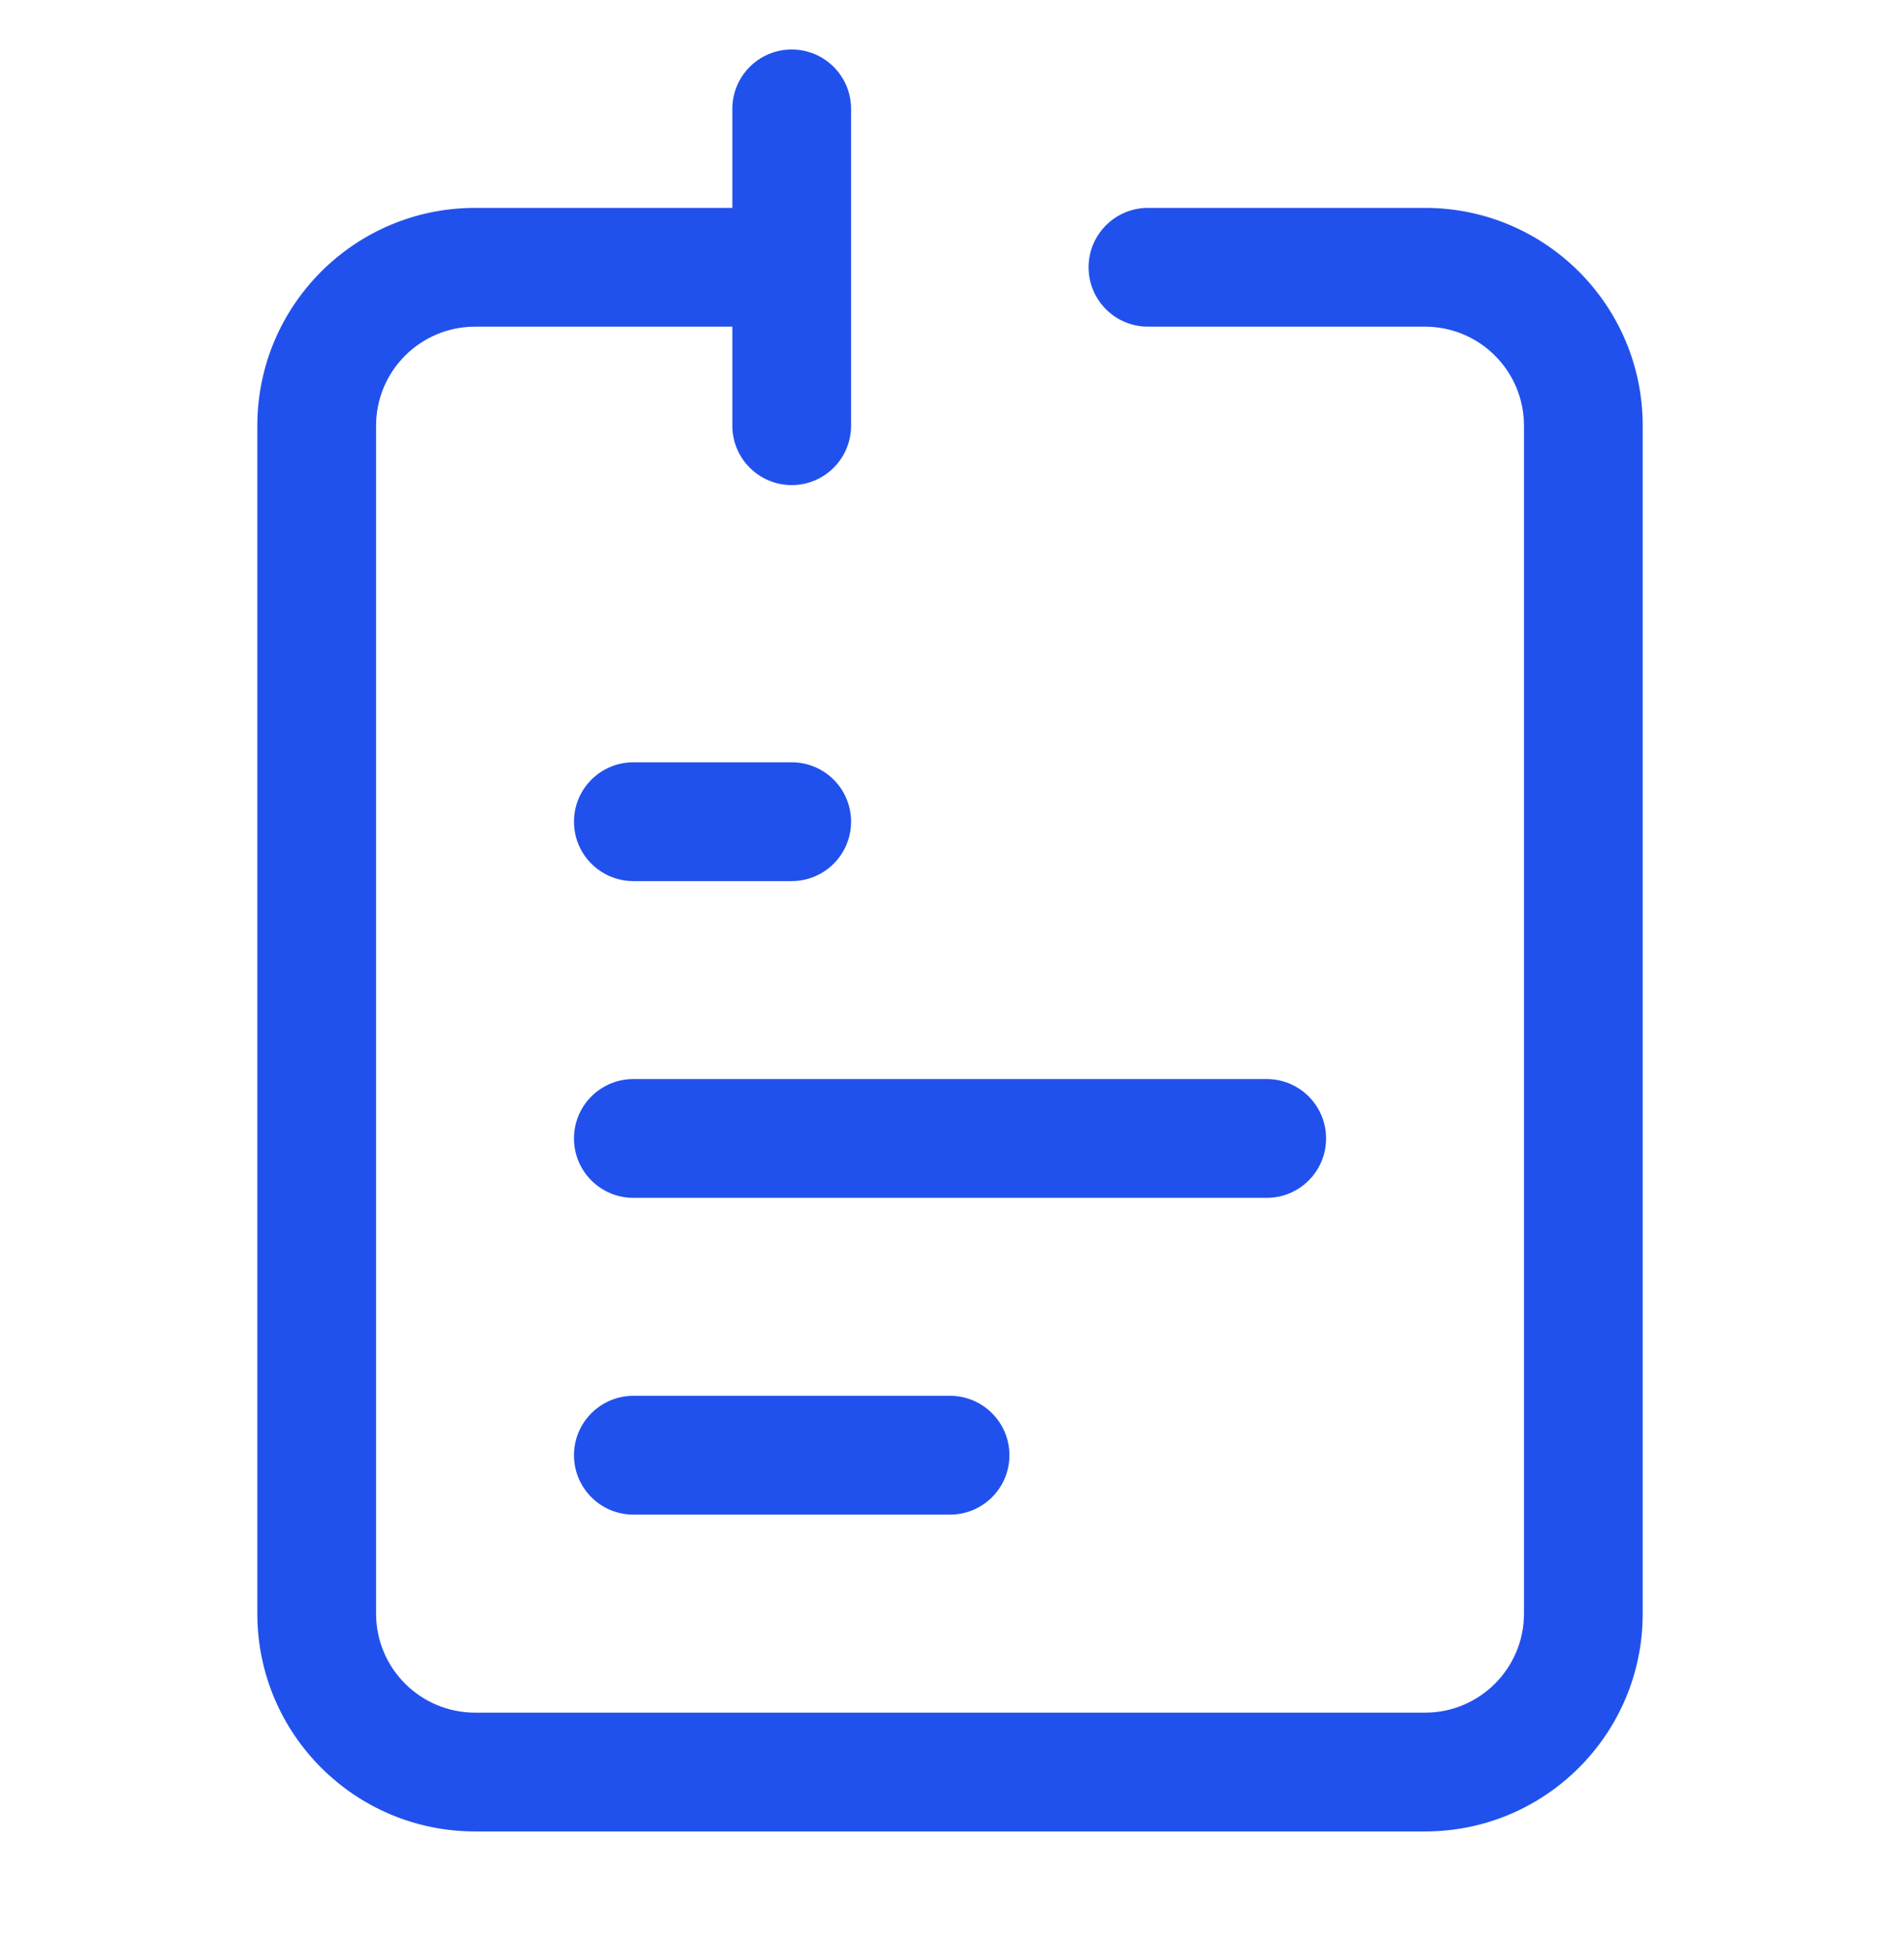
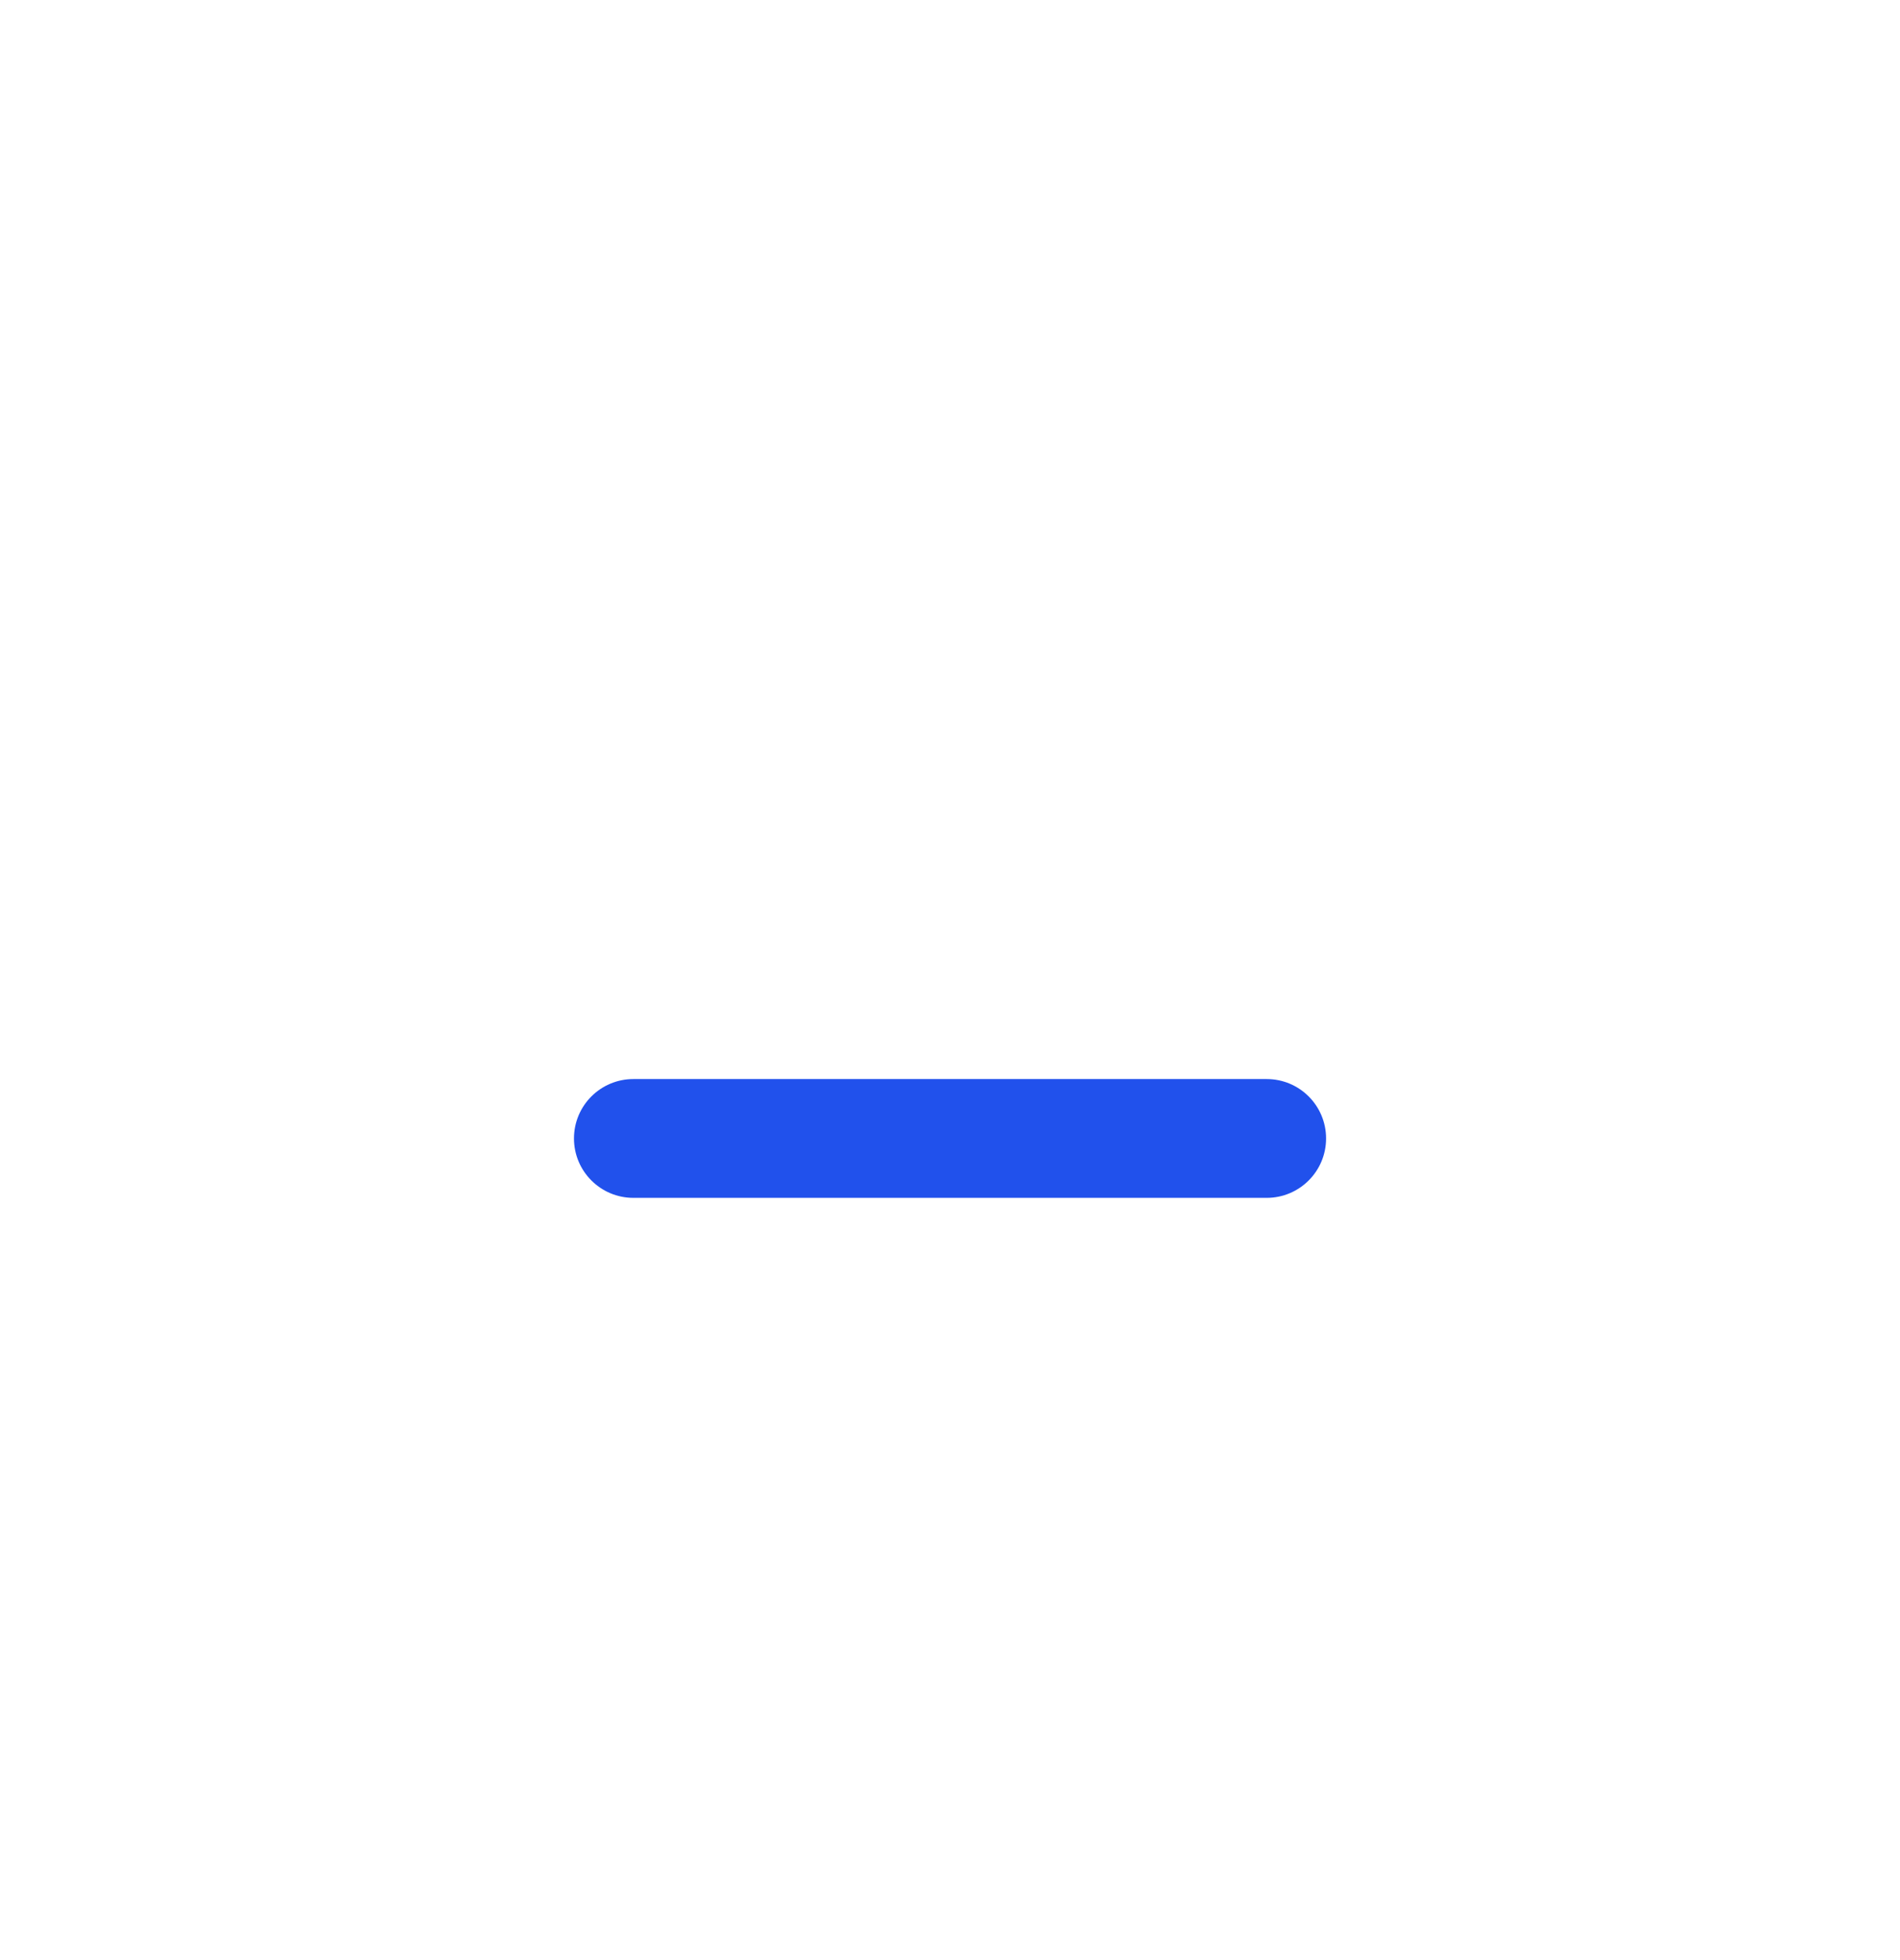
<svg xmlns="http://www.w3.org/2000/svg" width="32" height="33" viewBox="0 0 32 33" fill="none">
  <g clip-path="url(#clip0_2374_5627)">
    <path fill-rule="evenodd" clip-rule="evenodd" d="M9.667 19.167C9.667 18.614 10.115 18.167 10.667 18.167L21.334 18.167C21.886 18.167 22.334 18.614 22.334 19.167C22.334 19.719 21.886 20.167 21.334 20.167L10.667 20.167C10.115 20.167 9.667 19.719 9.667 19.167Z" fill="#2151EC" />
-     <path fill-rule="evenodd" clip-rule="evenodd" d="M9.667 13.834C9.667 13.281 10.115 12.834 10.667 12.834H13.334C13.886 12.834 14.334 13.281 14.334 13.834C14.334 14.386 13.886 14.834 13.334 14.834H10.667C10.115 14.834 9.667 14.386 9.667 13.834Z" fill="#2151EC" />
-     <path fill-rule="evenodd" clip-rule="evenodd" d="M9.667 24.5C9.667 23.948 10.115 23.5 10.667 23.5H16.001C16.553 23.5 17.001 23.948 17.001 24.5C17.001 25.052 16.553 25.5 16.001 25.5H10.667C10.115 25.5 9.667 25.052 9.667 24.5Z" fill="#2151EC" />
-     <path fill-rule="evenodd" clip-rule="evenodd" d="M13.334 0.833C13.886 0.833 14.334 1.281 14.334 1.833V7.167C14.334 7.719 13.886 8.167 13.334 8.167C12.782 8.167 12.334 7.719 12.334 7.167V5.5H8.001C7.08 5.5 6.334 6.246 6.334 7.167V27.167C6.334 28.087 7.08 28.834 8.001 28.834H24.001C24.921 28.834 25.667 28.087 25.667 27.167V7.167C25.667 6.246 24.921 5.5 24.001 5.5H19.334C18.782 5.5 18.334 5.052 18.334 4.5C18.334 3.948 18.782 3.5 19.334 3.5H24.001C26.026 3.5 27.667 5.142 27.667 7.167V27.167C27.667 29.192 26.026 30.834 24.001 30.834H8.001C5.976 30.834 4.334 29.192 4.334 27.167V7.167C4.334 5.142 5.976 3.5 8.001 3.5H12.334V1.833C12.334 1.281 12.782 0.833 13.334 0.833Z" fill="#2151EC" />
  </g>
  <defs>
    <clipPath id="clip0_2374_5627">
      <rect width="32" height="32" fill="white" transform="translate(0 0.5)" />
    </clipPath>
  </defs>
</svg>